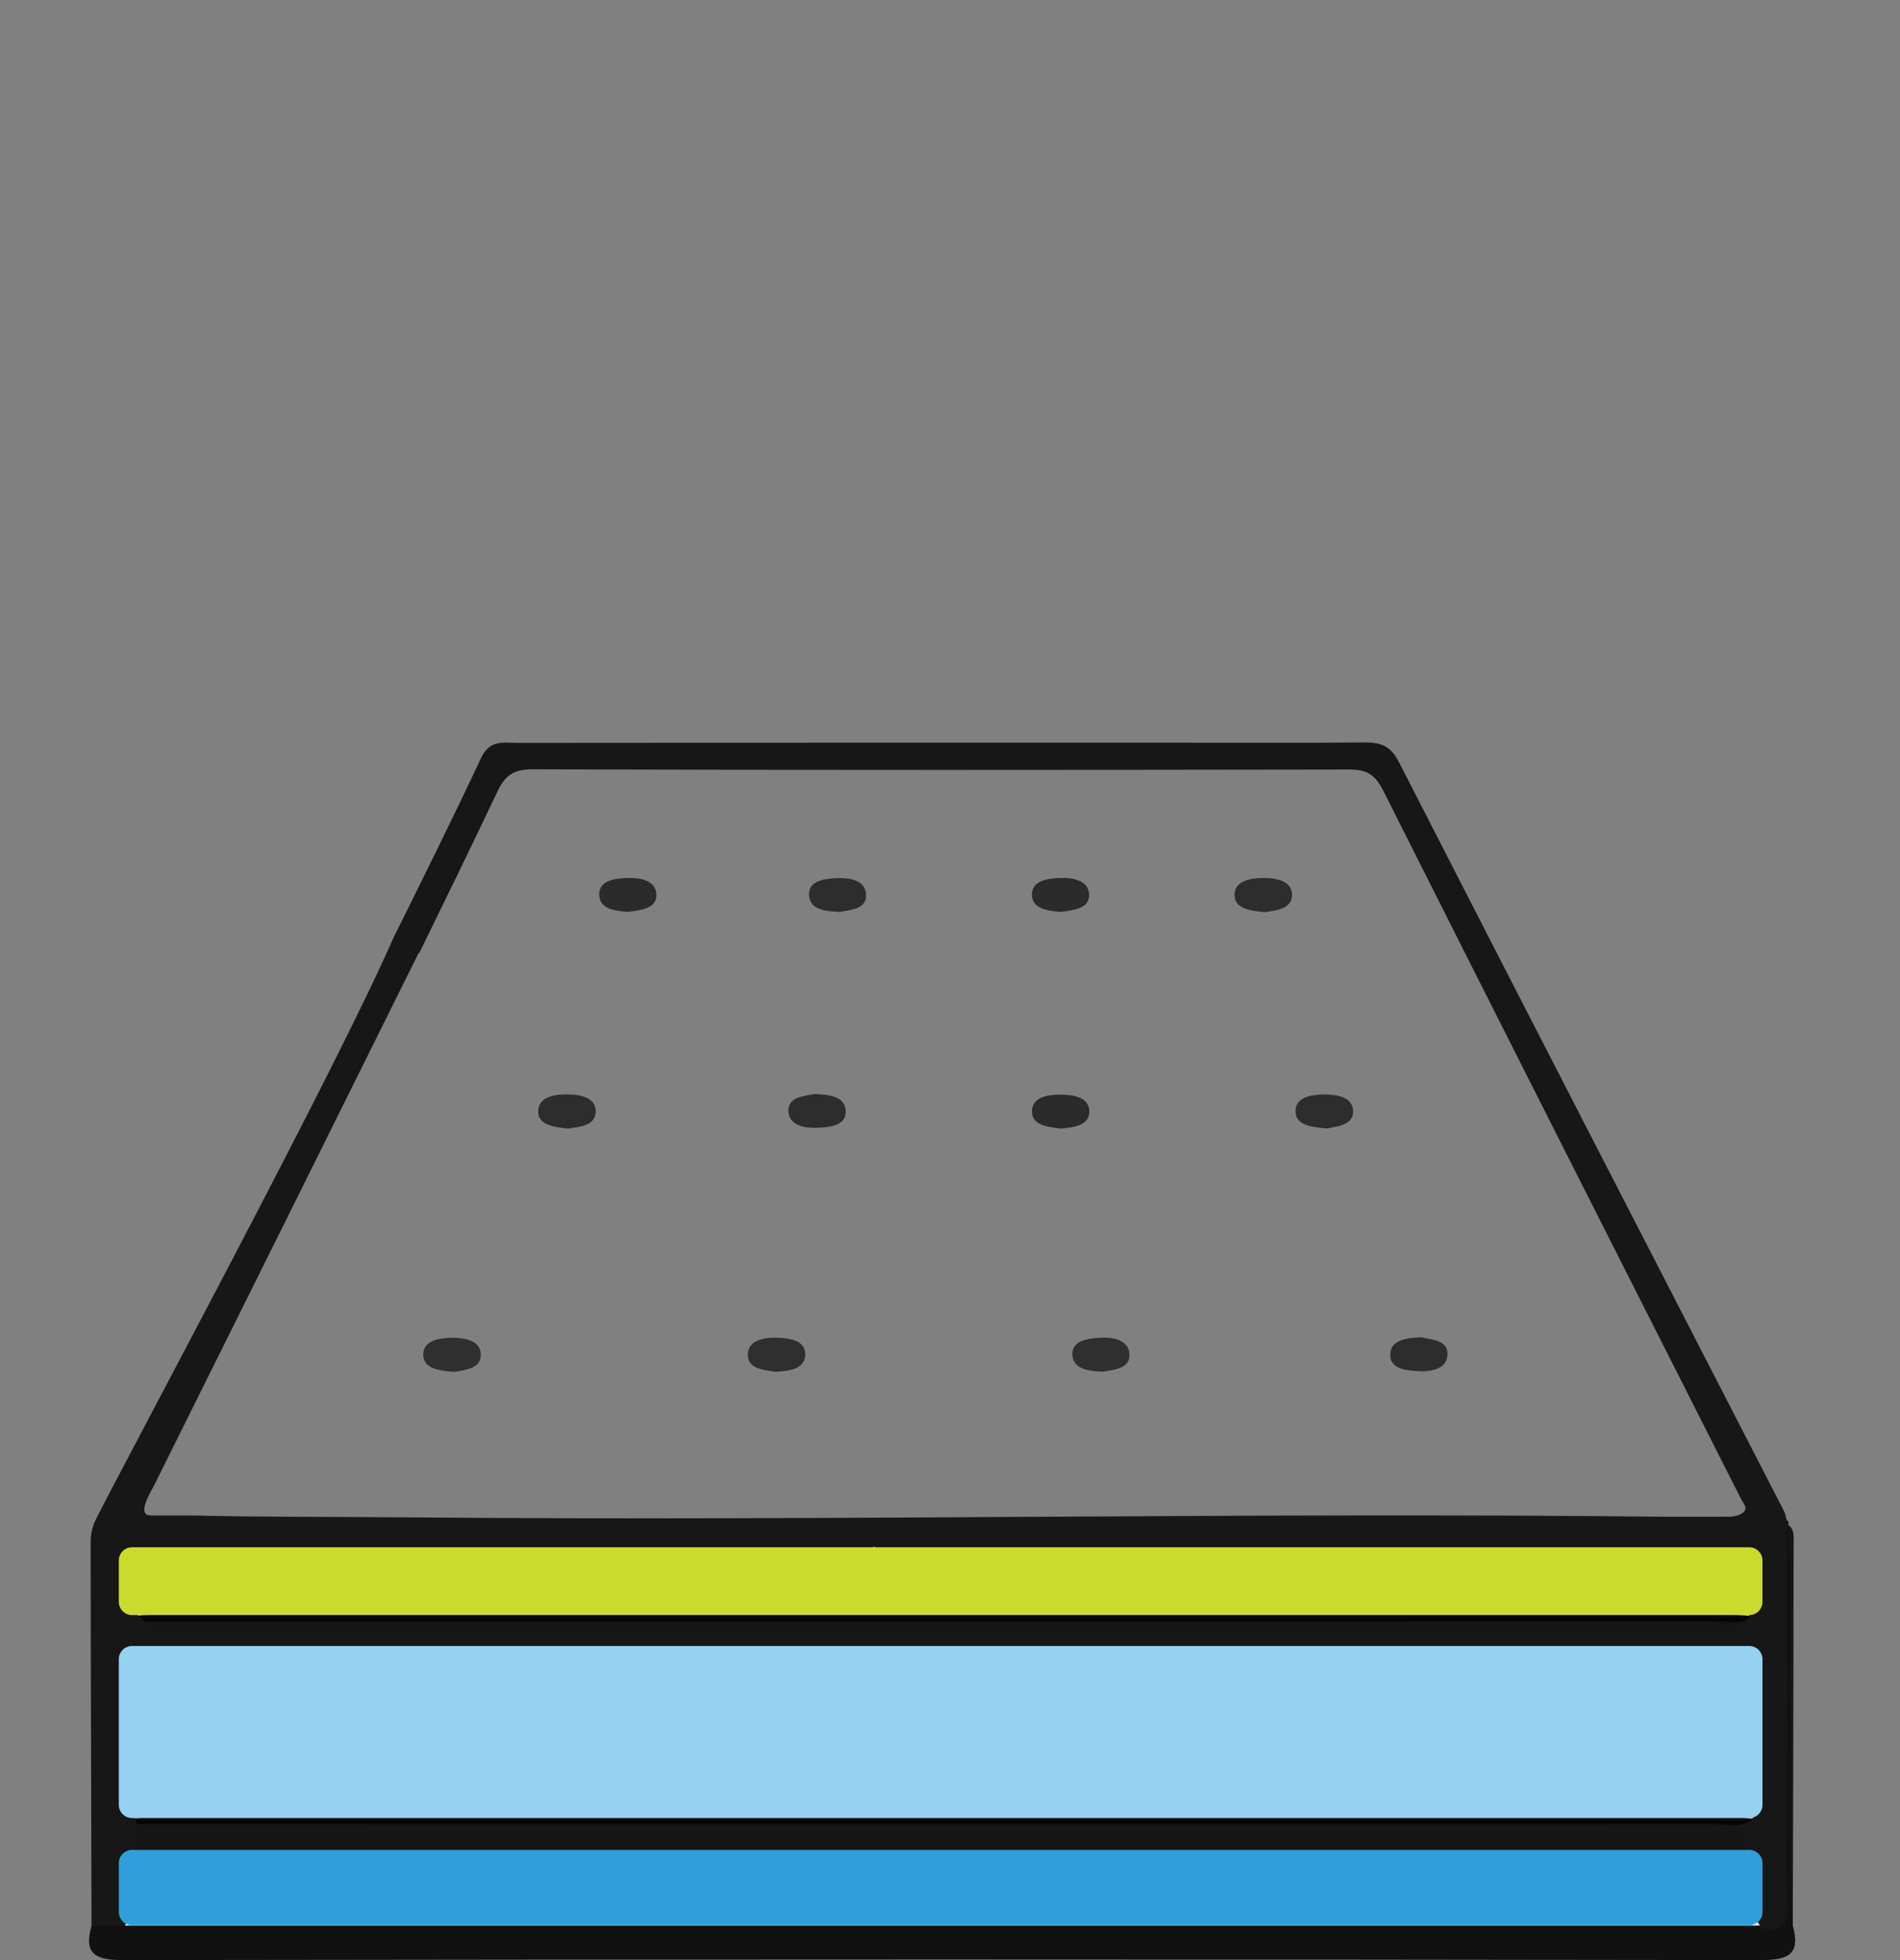
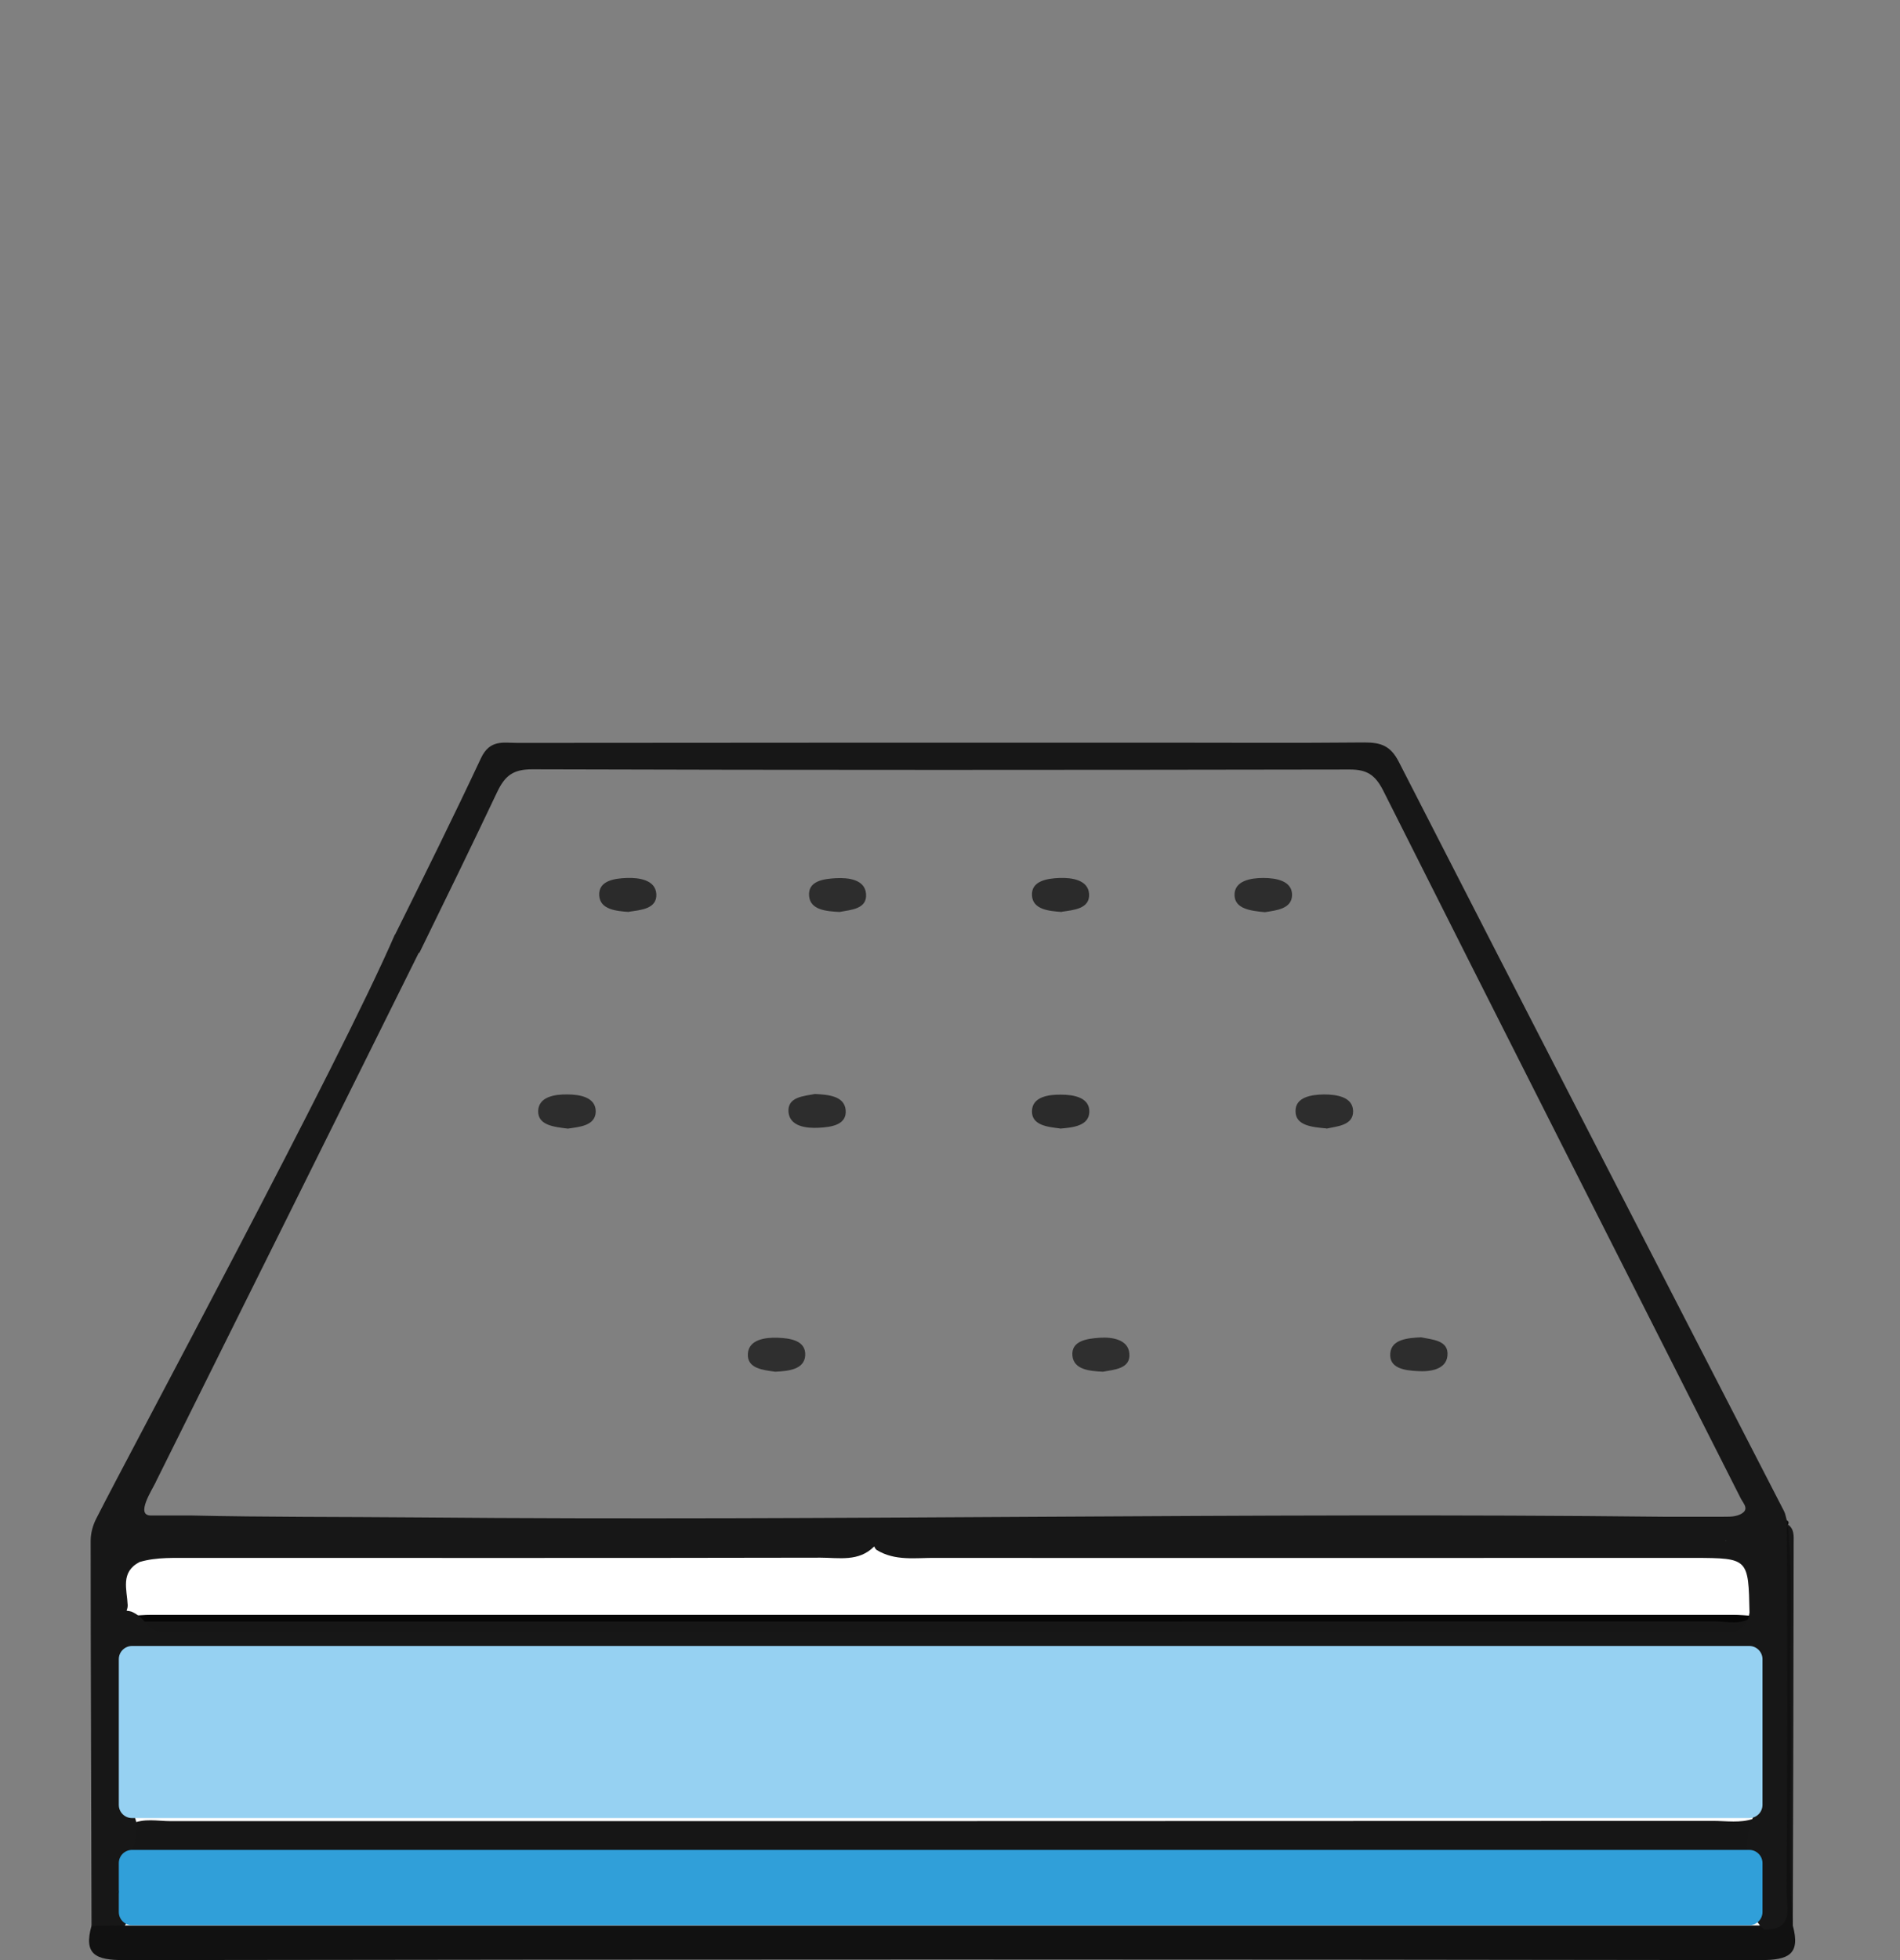
<svg xmlns="http://www.w3.org/2000/svg" width="64" height="66" viewBox="0 0 64 66" fill="none">
  <rect x="0" y="0" width="64" height="66" fill="#808080" stroke="none" />
  <path d="M60.389 64.841C60.17 64.63 60.2 64.36 60.2 64.097C60.207 59.841 60.214 55.591 60.229 51.335C60.447 51.495 60.418 51.728 60.418 51.954C60.411 56.247 60.404 60.548 60.389 64.841Z" fill="#171717" />
  <path d="M59.267 61.197C59.288 59.382 59.31 57.559 59.332 55.745C59.595 57.567 59.733 59.382 59.267 61.197Z" fill="#0B0B0C" />
  <path d="M17.465 25.496H45.556C45.556 25.532 45.556 25.569 45.556 25.612H17.414C17.428 25.576 17.45 25.539 17.465 25.496Z" fill="#0B0B0B" />
  <path d="M59.267 64.834C59.74 64.892 59.85 64.732 59.901 64.222C60.039 62.866 59.952 61.517 59.966 60.162C59.995 57.567 59.966 54.965 59.981 52.37C59.981 51.976 59.835 51.532 60.185 51.189C60.251 51.225 60.265 51.276 60.229 51.335C60.411 53.376 60.265 55.417 60.309 57.458C60.36 59.914 60.207 62.377 60.389 64.834C60.651 65.803 60.258 66 59.31 66C40.928 65.971 22.545 65.971 4.163 66C3.23 66 2.807 65.818 3.084 64.841C3.434 64.477 3.907 64.542 4.345 64.506C4.724 64.448 5.103 64.469 5.482 64.469C22.72 64.469 39.951 64.469 57.189 64.469C57.889 64.469 58.64 64.302 59.267 64.819V64.834Z" fill="#111111" />
  <path d="M4.41 61.24C4.344 61.204 4.279 61.189 4.206 61.197C3.943 59.382 4.06 57.567 4.14 55.745C4.403 55.307 4.825 55.519 5.168 55.519C22.88 55.504 40.592 55.504 58.304 55.519C58.647 55.519 59.069 55.307 59.332 55.745C59.412 57.559 59.536 59.382 59.266 61.197L59.281 61.182C59.164 61.284 59.04 61.364 58.902 61.43C58.384 61.576 57.845 61.525 57.32 61.525C40.308 61.525 23.296 61.525 6.291 61.525C5.656 61.525 4.993 61.67 4.417 61.248L4.41 61.24Z" fill="white" />
  <path d="M4.206 64.834C4.184 64.681 4.163 64.535 4.141 64.382C4.024 63.777 4.024 63.172 4.141 62.567C4.17 62.502 4.192 62.436 4.192 62.363C4.804 61.816 5.555 61.977 6.254 61.977C21.262 61.969 36.277 61.977 51.285 61.977C53.37 61.977 55.455 61.977 57.539 61.977C58.064 61.977 58.611 61.94 59.062 62.305C59.529 63.114 59.201 63.988 59.267 64.834C40.913 64.834 22.56 64.834 4.206 64.834Z" fill="white" />
  <path d="M4.206 54.367C4.184 54.294 4.163 54.221 4.141 54.148C4.024 53.624 4.024 53.092 4.141 52.567C4.214 51.794 4.811 52.122 5.183 52.122C12.858 52.1 20.541 52.108 28.216 52.108C28.631 52.108 29.047 52.086 29.462 52.071C37.575 52.086 45.687 52.093 53.807 52.108C55.287 52.108 56.767 52.151 58.246 52.093C59.041 52.056 59.471 52.195 59.31 53.113C59.237 53.522 59.296 53.944 59.288 54.36C59.172 54.462 59.048 54.549 58.91 54.615C58.392 54.761 57.853 54.71 57.328 54.71C40.359 54.71 23.391 54.71 6.422 54.71C5.744 54.71 5.052 54.768 4.425 54.425C4.359 54.396 4.294 54.374 4.221 54.374L4.206 54.367Z" fill="white" />
  <path d="M59.062 62.304C58.647 62.319 58.231 62.341 57.816 62.341C40.322 62.341 22.822 62.341 5.328 62.341C4.949 62.341 4.57 62.355 4.191 62.363C4.264 62.049 4.337 61.736 4.41 61.423C4.84 61.211 5.307 61.321 5.751 61.321C23.07 61.321 40.388 61.321 57.706 61.313C58.158 61.313 58.618 61.393 59.062 61.24C59.135 61.211 59.208 61.189 59.281 61.182C59.208 61.554 59.135 61.933 59.069 62.304H59.062Z" fill="#161616" />
  <path d="M59.062 54.411C59.135 54.389 59.208 54.367 59.281 54.345C59.346 55.038 59.011 55.322 58.34 55.285C58.188 55.278 58.034 55.285 57.889 55.285C40.548 55.285 23.208 55.285 5.868 55.271C5.379 55.271 4.621 55.592 4.636 54.6C5.066 54.382 5.532 54.498 5.977 54.498C23.223 54.498 40.461 54.498 57.706 54.491C58.158 54.491 58.617 54.571 59.062 54.418V54.411Z" fill="#161616" />
-   <path d="M59.062 61.24C58.661 61.576 58.188 61.423 57.75 61.423C39.973 61.43 22.188 61.423 4.41 61.423C4.41 61.357 4.41 61.299 4.41 61.233C4.636 61.218 4.862 61.197 5.088 61.197C22.851 61.197 40.614 61.197 58.377 61.197C58.603 61.197 58.829 61.218 59.055 61.233L59.062 61.24Z" fill="#060606" />
  <path d="M59.062 54.411C58.661 54.746 58.188 54.593 57.75 54.593C40.046 54.6 22.341 54.6 4.636 54.6C4.563 54.535 4.49 54.476 4.41 54.411C4.636 54.396 4.862 54.374 5.088 54.374C22.851 54.374 40.614 54.374 58.377 54.374C58.603 54.374 58.829 54.396 59.055 54.411H59.062Z" fill="#060606" />
  <path d="M4.141 55.745L4.206 61.197C3.703 60.65 3.958 59.979 3.973 59.389C4.009 58.179 3.725 56.947 4.141 55.752V55.745Z" fill="#070707" />
  <path d="M4.14 62.574C4.14 63.179 4.14 63.784 4.14 64.389C3.907 64.207 3.958 63.952 3.951 63.711C4.002 63.332 3.82 62.91 4.14 62.582V62.574Z" fill="#080808" />
  <path d="M7.005 51.699C6.079 51.962 5.481 51.838 4.876 51.699H7.005Z" fill="#121212" />
  <path d="M4.141 52.559C4.141 53.084 4.141 53.616 4.141 54.141C3.849 53.616 3.849 53.084 4.141 52.559Z" fill="#070707" />
  <path d="M60.177 63.668C60.214 59.506 60.214 55.351 60.185 51.189C60.155 51.087 60.141 50.97 60.09 50.876C55.76 42.464 51.423 34.067 47.116 25.649C46.839 25.109 46.511 25 45.964 25C43.653 25.022 41.343 25.007 39.032 25.007C31.831 25.007 24.629 25.007 17.428 25.015C16.961 25.015 16.502 24.891 16.203 25.525C15.285 27.485 14.272 29.526 13.31 31.465H13.302C11.415 35.831 4.417 48.813 3.244 51.131C3.127 51.357 3.054 51.626 3.054 51.882C3.054 56.204 3.076 60.526 3.083 64.848C3.462 64.841 3.834 64.841 4.206 64.834C4.308 64.703 4.344 64.55 4.322 64.389C4.25 64.134 4.184 63.879 3.951 63.704C3.943 63.704 3.943 63.697 3.936 63.697C4.308 63.507 4.177 63.041 4.337 62.735C4.366 62.625 4.403 62.516 4.425 62.407C4.505 62.071 4.629 61.751 4.599 61.408C4.578 61.291 4.548 61.182 4.497 61.073C4.454 60.971 4.41 60.861 4.352 60.759C4.162 59.433 4.308 58.099 4.264 56.765C4.257 56.43 4.395 56.197 4.665 56.022C5.175 55.847 5.715 55.876 6.239 55.876H57.211C57.743 55.876 58.275 55.839 58.8 56.007C59.135 56.197 59.215 56.503 59.208 56.86C59.171 58.201 59.281 59.542 59.15 60.883C59.106 60.993 59.062 61.109 59.033 61.233C58.88 61.656 58.8 62.086 58.88 62.538C59.135 63.332 58.647 64.287 59.419 64.965C60.469 65.009 60.17 64.163 60.177 63.668ZM5.248 49.899L8.156 44.053C8.637 43.084 9.119 42.122 9.6 41.152L14.104 32.085H14.126C15.008 30.285 15.89 28.477 16.75 26.662C17.012 26.115 17.289 25.904 17.924 25.904C27.108 25.933 36.284 25.926 45.468 25.911C46.029 25.911 46.314 26.079 46.584 26.604C50.585 34.563 54.616 42.508 58.639 50.46C58.741 50.65 58.946 50.839 58.603 50.999C58.384 51.094 58.158 51.065 57.932 51.072H56.11C42.035 50.919 28.121 51.218 14.046 51.094C11.546 51.072 8.944 51.087 6.414 51.029C5.671 51.029 5.19 51.029 5.059 51.029C4.578 51.007 5.102 50.198 5.248 49.906V49.899ZM58.144 51.882C58.144 51.882 58.129 51.874 58.114 51.867H58.136C58.136 51.867 58.144 51.874 58.144 51.882ZM57.706 54.943C40.497 54.943 23.288 54.95 6.086 54.943C5.685 54.943 5.234 55.067 4.92 54.658C4.789 54.491 4.629 54.352 4.425 54.265C4.373 54.25 4.322 54.243 4.264 54.236C4.286 54.178 4.301 54.119 4.301 54.053C4.279 53.522 4.045 52.938 4.701 52.596C5.292 52.421 5.897 52.465 6.502 52.457C13.55 52.457 20.591 52.465 27.64 52.45C28.259 52.45 28.93 52.596 29.447 52.071C29.462 52.107 29.484 52.151 29.527 52.188C30.154 52.574 30.847 52.45 31.525 52.457C40.045 52.465 48.559 52.457 57.08 52.457C58.894 52.465 58.894 52.472 58.931 54.301C58.822 55.081 58.217 54.943 57.706 54.943Z" fill="#171717" />
-   <path d="M58.924 52.1H4.447C4.201 52.1 4.002 52.299 4.002 52.545V53.937C4.002 54.182 4.201 54.382 4.447 54.382H58.924C59.169 54.382 59.368 54.182 59.368 53.937V52.545C59.368 52.299 59.169 52.1 58.924 52.1Z" fill="#CBDB2C" />
  <path d="M58.924 62.29H4.447C4.201 62.29 4.002 62.489 4.002 62.734V64.382C4.002 64.627 4.201 64.826 4.447 64.826H58.924C59.169 64.826 59.368 64.627 59.368 64.382V62.734C59.368 62.489 59.169 62.29 58.924 62.29Z" fill="#309FD9" />
  <path d="M58.924 55.424H4.447C4.201 55.424 4.002 55.623 4.002 55.868V60.774C4.002 61.019 4.201 61.218 4.447 61.218H58.924C59.169 61.218 59.368 61.019 59.368 60.774V55.868C59.368 55.623 59.169 55.424 58.924 55.424Z" fill="#96D1F2" />
  <path d="M47.867 45.03C48.245 45.11 48.807 45.125 48.756 45.65C48.712 46.116 48.173 46.196 47.743 46.167C47.327 46.145 46.78 46.08 46.831 45.562C46.875 45.096 47.415 45.052 47.867 45.03Z" fill="#2D2D2D" />
  <path d="M37.159 46.189C36.708 46.167 36.175 46.123 36.124 45.657C36.073 45.139 36.627 45.074 37.035 45.045C37.465 45.015 37.998 45.103 38.041 45.569C38.092 46.094 37.531 46.116 37.152 46.189H37.159Z" fill="#2F2F2F" />
  <path d="M26.11 46.189C25.709 46.13 25.162 46.087 25.191 45.584C25.22 45.11 25.76 45.03 26.19 45.044C26.612 45.059 27.152 45.132 27.123 45.642C27.093 46.116 26.554 46.167 26.11 46.189Z" fill="#2F2F2F" />
-   <path d="M15.307 46.196C14.811 46.153 14.272 46.101 14.257 45.628C14.242 45.139 14.789 45.052 15.212 45.045C15.642 45.045 16.181 45.125 16.196 45.599C16.21 46.101 15.649 46.123 15.307 46.196Z" fill="#2F2F2F" />
  <path d="M44.681 37.996C44.193 37.952 43.646 37.901 43.639 37.428C43.624 36.939 44.171 36.859 44.594 36.852C45.024 36.852 45.563 36.932 45.578 37.406C45.592 37.901 45.031 37.923 44.681 38.003V37.996Z" fill="#2D2D2D" />
  <path d="M27.45 36.837C27.902 36.859 28.434 36.903 28.485 37.369C28.536 37.887 27.989 37.952 27.574 37.974C27.144 37.996 26.612 37.923 26.561 37.457C26.51 36.932 27.071 36.91 27.45 36.837Z" fill="#2D2D2D" />
  <path d="M19.127 38.003C18.668 37.945 18.114 37.894 18.128 37.406C18.143 36.932 18.682 36.844 19.112 36.852C19.535 36.852 20.074 36.947 20.067 37.435C20.052 37.916 19.498 37.945 19.127 38.003Z" fill="#2D2D2D" />
  <path d="M42.611 30.715C42.13 30.671 41.584 30.605 41.584 30.131C41.584 29.658 42.123 29.563 42.553 29.563C42.983 29.563 43.522 29.658 43.522 30.131C43.522 30.613 42.968 30.656 42.604 30.715H42.611Z" fill="#2D2D2D" />
  <path d="M28.282 30.707C27.837 30.686 27.297 30.642 27.254 30.175C27.203 29.658 27.75 29.592 28.165 29.57C28.595 29.548 29.127 29.621 29.171 30.088C29.222 30.613 28.661 30.634 28.282 30.707Z" fill="#2D2D2D" />
  <path d="M35.701 37.996C35.293 37.945 34.746 37.894 34.761 37.406C34.776 36.932 35.315 36.852 35.745 36.859C36.168 36.859 36.707 36.954 36.693 37.442C36.678 37.916 36.131 37.967 35.701 38.003V37.996Z" fill="#2B2B2B" />
  <path d="M35.767 30.707C35.329 30.678 34.79 30.627 34.761 30.153C34.732 29.658 35.278 29.578 35.694 29.563C36.124 29.548 36.656 29.636 36.685 30.102C36.714 30.605 36.16 30.642 35.767 30.7V30.707Z" fill="#2B2B2B" />
  <path d="M21.19 30.707C20.752 30.678 20.213 30.627 20.184 30.153C20.155 29.65 20.701 29.578 21.117 29.563C21.547 29.548 22.079 29.636 22.108 30.102C22.137 30.605 21.583 30.642 21.182 30.7L21.19 30.707Z" fill="#2B2B2B" />
</svg>